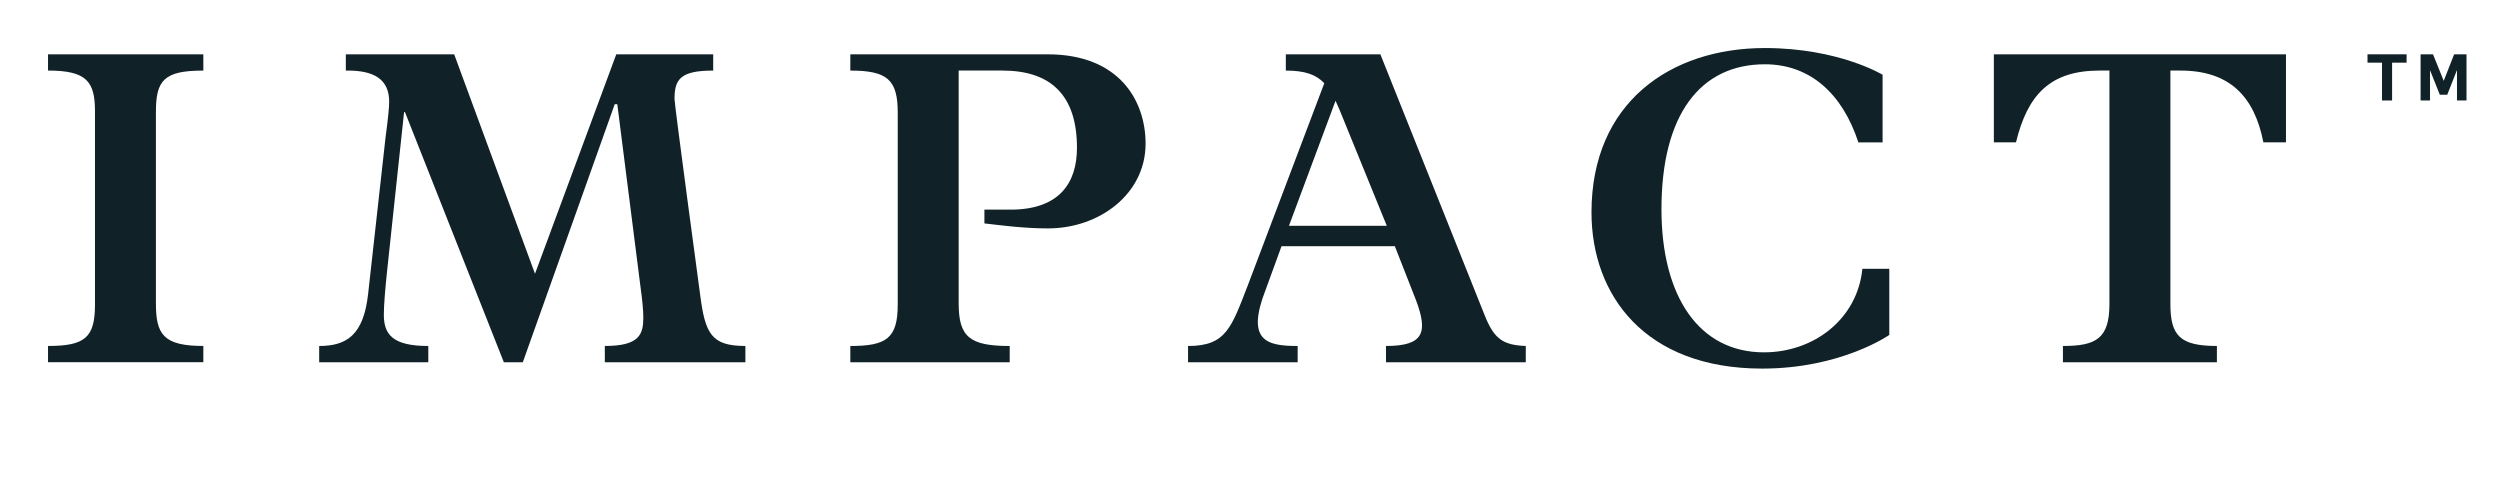
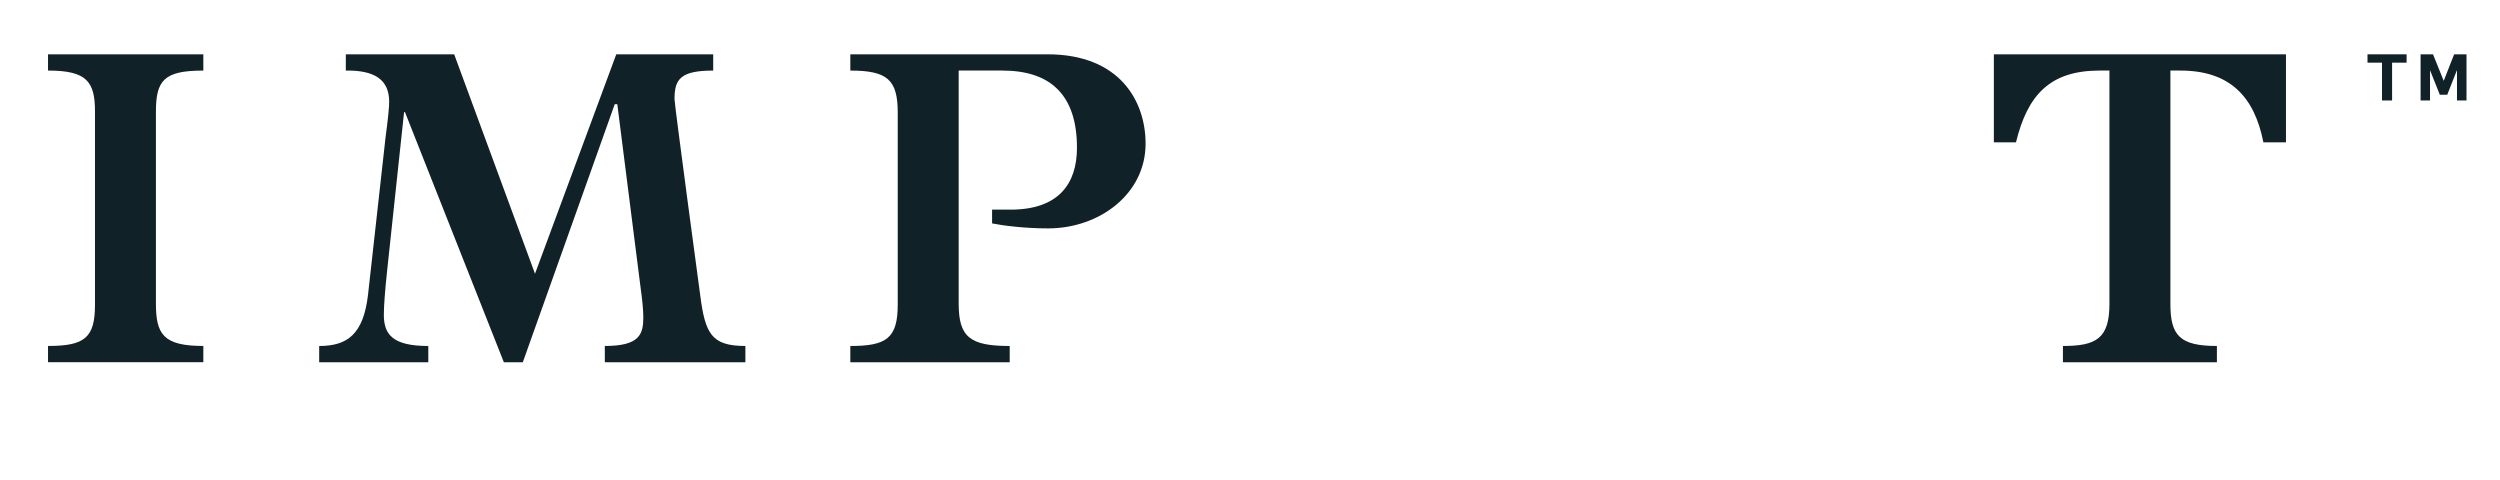
<svg xmlns="http://www.w3.org/2000/svg" width="781" height="150" viewBox="0 0 781 150" fill="none">
  <path d="M15.002 22.044C27.02 22.044 29.671 25.43 29.671 34.739V95.244C29.671 105.542 26.427 108.077 15.002 108.077V113.157H63.522V108.077C51.007 108.077 48.71 104.41 48.71 94.821V34.881C48.71 25.007 51.325 22.049 63.522 22.049V16.969H15.002V22.044Z" fill="#102228" />
  <path d="M218.756 92.286C218.756 92.286 210.717 32.765 210.717 30.934C210.717 24.727 212.585 22.049 222.804 22.049V16.969H192.524L167.135 85.518L141.888 16.969H108.036V22.049C116.784 21.906 121.578 24.727 121.578 31.78C121.578 33.474 121.223 37.167 120.472 42.692L114.974 92.043C113.529 104.5 108.454 108.087 99.712 108.087V113.168H133.802V108.087C122.657 108.087 119.911 104.484 119.911 98.335C119.911 95.514 120.318 90.424 120.901 84.92L126.235 35.024H126.515L157.403 113.162H163.325L192.043 32.548H192.842L200.166 90.207C200.589 93.17 200.975 96.837 200.975 99.091C200.975 104.431 199.806 108.082 188.947 108.082V113.162H232.858V108.082C222.28 108.082 220.306 104.272 218.756 92.286Z" fill="#102228" />
-   <path d="M327.279 16.969H265.641V22.049C277.166 22.049 280.452 24.869 280.452 35.167V95.112C280.452 105.69 276.949 108.087 265.641 108.087V113.168H315.431V108.087C302.958 108.087 299.492 105.267 299.492 94.832V22.044H313.171C328.263 22.044 336.444 29.754 336.444 46.163C336.444 57.445 330.66 65.489 315.711 65.489C314.722 65.489 311.764 65.489 309.927 65.489C309.081 65.489 307.53 65.489 307.53 65.489V69.791C313.023 70.431 319.918 71.352 327.422 71.352C343.509 71.352 357.881 60.552 357.881 44.893C357.886 31.542 349.753 16.969 327.279 16.969Z" fill="#102228" />
-   <path d="M463.811 98.493L431.23 16.969H401.691V22.049C407.629 22.049 411.121 23.276 413.709 26.002L389.907 88.905C384.689 102.304 383.107 108.087 371.147 108.087V113.168H405.39V108.087C395.654 108.087 389.161 106.463 395.41 90.455L400.347 76.914H435.749L442.38 93.837C446.116 103.801 444.851 108.082 432.987 108.082V113.162H476.654V108.082C469.595 107.802 466.775 105.965 463.811 98.493ZM402.67 70.537L417.223 31.479C417.667 32.415 418.106 33.426 418.562 34.516L433.236 70.542L402.67 70.537Z" fill="#102228" />
-   <path d="M551.056 110.069C530.747 110.069 519.041 92.58 519.041 65.359C519.041 35.609 531.308 20.083 551.342 20.083C565.588 20.083 575.621 29.391 580.558 44.483H588.12V23.348C588.12 23.348 574.393 15.008 551.342 15.008C521.82 15.008 497.181 32.074 497.181 66.348C497.181 92.162 513.824 115.149 550.496 115.149C575.234 115.149 590.215 104.634 590.215 104.634V83.981H581.807C580.251 99.633 566.709 110.069 551.056 110.069Z" fill="#102228" />
+   <path d="M327.279 16.969H265.641V22.049C277.166 22.049 280.452 24.869 280.452 35.167V95.112C280.452 105.69 276.949 108.087 265.641 108.087V113.168H315.431V108.087C302.958 108.087 299.492 105.267 299.492 94.832V22.044H313.171C328.263 22.044 336.444 29.754 336.444 46.163C336.444 57.445 330.66 65.489 315.711 65.489C314.722 65.489 311.764 65.489 309.927 65.489V69.791C313.023 70.431 319.918 71.352 327.422 71.352C343.509 71.352 357.881 60.552 357.881 44.893C357.886 31.542 349.753 16.969 327.279 16.969Z" fill="#102228" />
  <path d="M622.881 16.969V44.47H629.792C633.407 29.568 640.513 22.044 655.886 22.044H658.987V94.964C658.987 105.823 654.748 108.082 644.461 108.082V113.162H692.558V108.082C681.006 108.082 678.032 104.838 678.032 94.964V22.044H681.133C696.506 22.044 704.253 30.071 707.084 44.47H714.138V16.969H622.881Z" fill="#102228" />
  <path d="M744.137 19.578H739.607V16.969H751.82V19.578H747.291V31.389H744.137V19.578Z" fill="#102228" />
  <path d="M756.191 16.969H760.076L763.394 25.203H763.436L766.674 16.969H770.537V31.389H767.563V21.985H767.521L764.526 29.59H762.198L759.181 22.028H759.139V31.394H756.191V16.969Z" fill="#102228" />
</svg>